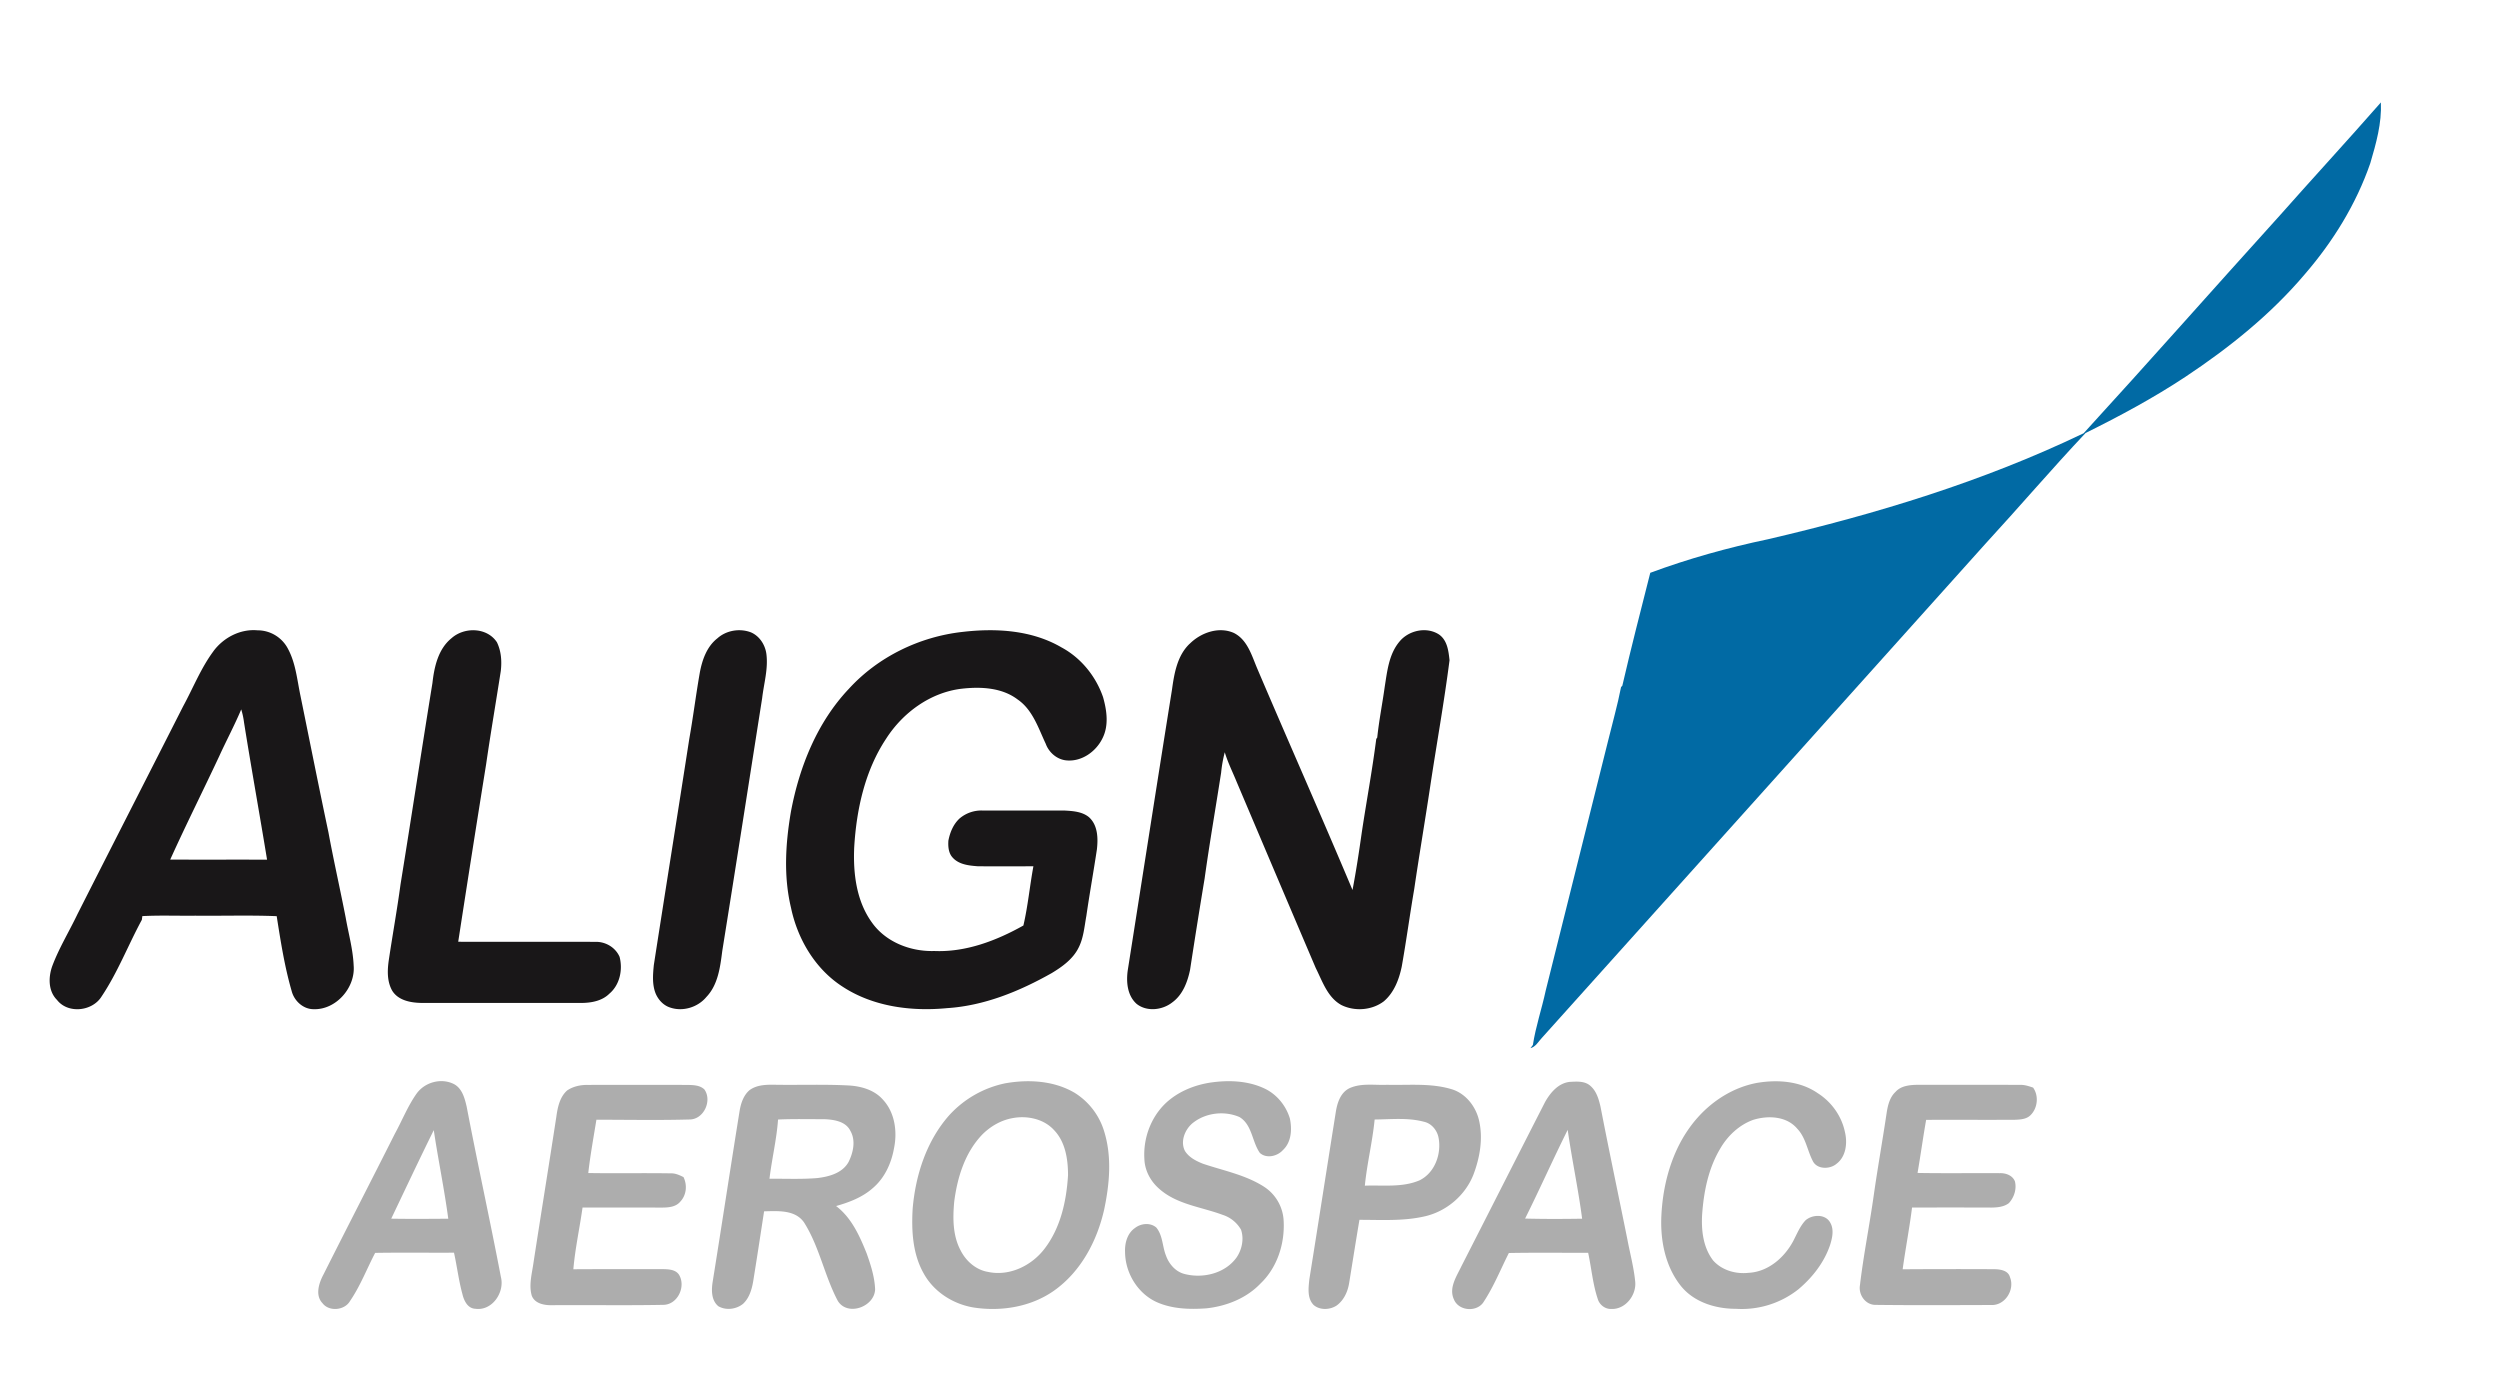
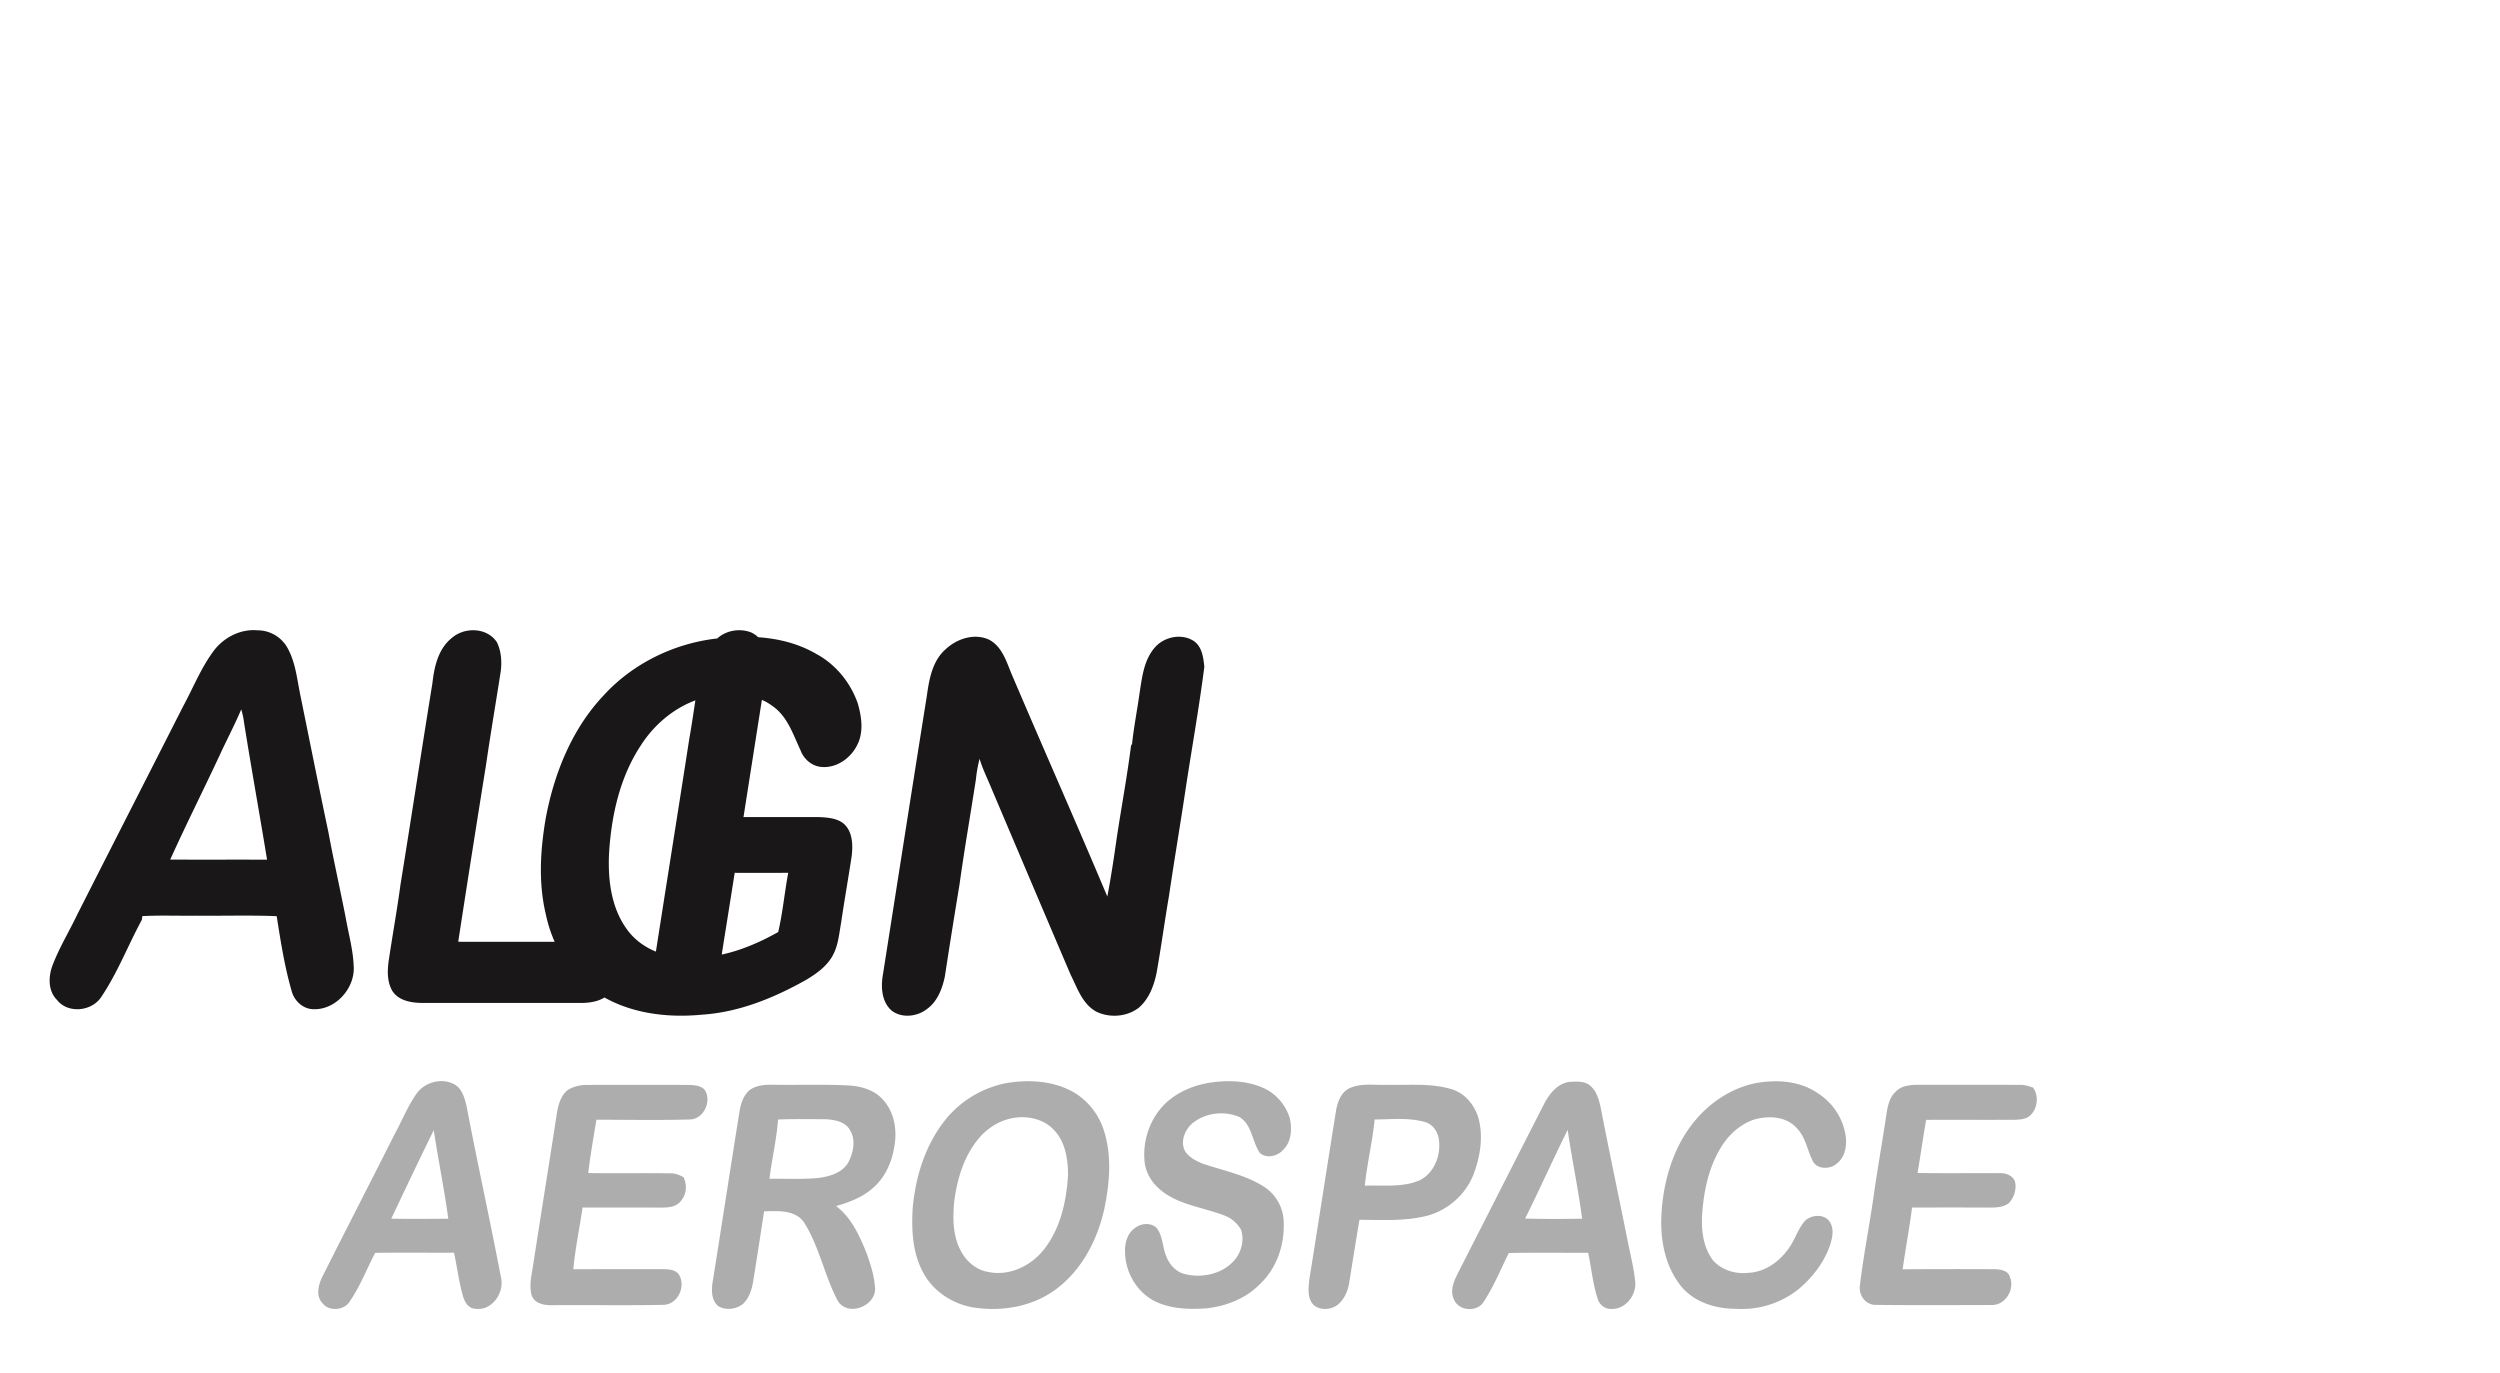
<svg xmlns="http://www.w3.org/2000/svg" width="1000pt" height="732.005" viewBox="0 0 1000 549.005">
  <g />
-   <path fill="#016aa4" d="M911.062 87.152c13.682-15.464 27.682-30.654 41.294-46.18.384 8.308-1.91 16.393-4.227 24.28-5.645 16.389-14.919 31.37-26.213 44.45-13.63 16.104-30.242 29.403-47.758 41.038-12.739 8.431-26.227 15.673-39.91 22.45-13.668 14.507-26.63 29.716-40.142 44.393-59.043 65.872-118.204 131.664-177.294 197.507-1.445 1.488-2.483 3.63-4.635 4.175l.976-1.27c1.123-7.393 3.578-14.502 5.147-21.829 8.299-33.156 16.569-66.346 24.853-99.507 1.768-7.275 3.834-14.483 5.275-21.853l.498-.507c3.493-15.109 7.365-30.133 11.18-45.175 15.313-5.673 31.081-10.062 47.062-13.417 43.289-10.085 86.147-23.123 126.28-42.398 26.095-28.498 51.673-57.517 77.607-86.161" />
-   <path d="M85.346 260.512c4.028-5.474 10.763-8.995 17.635-8.384a13.7 13.7 0 0 1 12.218 7.417c3.081 5.739 3.64 12.332 4.953 18.607 3.73 18.246 7.351 36.512 11.213 54.735 2.109 11.422 4.687 22.758 6.91 34.161 1.114 6.389 2.924 12.692 3.19 19.204.725 8.81-7.071 17.773-16.081 17.427-4.161-.024-7.716-3.355-8.72-7.265-2.834-9.791-4.403-19.896-5.986-29.943-10.839-.441-21.711-.076-32.559-.19-7.057.081-14.128-.199-21.18.166l-.199 1.479c-5.498 10.147-9.659 21.047-16.104 30.664-3.664 5.953-13.431 7.052-17.829 1.389-3.588-3.564-3.493-9.194-1.863-13.654 2.701-7.166 6.73-13.739 10.024-20.63 14.047-27.739 28.213-55.417 42.275-83.147 4.009-7.351 7.104-15.265 12.109-22.024m2.498 41.621c-6.512 13.929-13.431 27.682-19.763 41.692 12.905.066 25.825-.019 38.739.043-2.995-18.332-6.303-36.611-9.223-54.957a30.3 30.3 0 0 0-1.114-5.166c-2.63 6.246-5.82 12.237-8.649 18.389m92.796-46.886c5.123-4.54 14.185-4.36 18.133 1.645 1.735 3.597 2 7.592 1.545 11.512-1.938 12.45-4.066 24.882-5.877 37.36a11313 11313 0 0 0-11.152 70.929c18.346.057 36.701-.005 55.057.033 4.019-.033 7.882 2.294 9.493 6.009 1.336 5.142.09 11.19-4.081 14.716-2.905 2.924-7.242 3.697-11.213 3.716-21.327-.019-42.649 0-63.972-.005-4.27-.076-9.251-.967-11.678-4.882-2.152-3.777-1.967-8.336-1.336-12.502 1.493-10.009 3.299-19.976 4.649-30 4.346-26.853 8.422-53.744 12.773-80.597.725-6.498 2.308-13.621 7.659-17.934m106.246.137c3.569-3.265 9.014-4.171 13.502-2.45 3.408 1.464 5.645 4.919 6.156 8.526.806 6-.991 11.882-1.678 17.791-5.299 33.697-10.54 67.403-15.948 101.081-.834 6.445-1.673 13.573-6.393 18.479-3.398 4.095-9.379 5.929-14.436 4.199-2.682-.834-4.744-3.071-5.815-5.597-1.455-3.607-1.114-7.626-.739-11.398 4.673-30.142 9.502-60.256 14.171-90.398 1.564-8.82 2.673-17.725 4.218-26.555.938-5.066 2.777-10.384 6.962-13.687m98.076-2.616c13.379-1.578 27.768-.758 39.649 6.194 7.81 4.199 13.739 11.536 16.621 19.896 1.526 5.431 2.389 11.455-.332 16.659-2.573 5.123-8.104 9.071-13.986 8.664-3.896-.199-7.284-3.057-8.602-6.645-2.972-6.313-5.246-13.645-11.289-17.773-6.294-4.758-14.739-5.133-22.289-4.284-12.517 1.464-23.54 9.517-30.251 19.957-8.498 12.806-11.882 28.289-12.791 43.445-.464 10.341.815 21.403 7.019 30.033 5.555 7.934 15.55 11.777 25.024 11.488 12.616.531 24.801-4.128 35.63-10.199 1.81-7.763 2.55-15.829 4.005-23.697q-11.081.057-22.156.005c-3.521-.265-7.555-.649-10.085-3.412-1.735-1.806-1.919-4.479-1.768-6.825.64-3.332 1.962-6.545 4.483-8.896a13.46 13.46 0 0 1 8.972-3.18c11.057.033 22.118-.024 33.18.024 3.28.185 6.919.45 9.569 2.626 3.588 3.19 3.701 8.445 3.204 12.867-1.336 8.896-2.938 17.758-4.227 26.664-.787 4.275-1.1 8.773-3.114 12.711-2.242 4.526-6.502 7.583-10.72 10.133-12.882 7.275-27 13.081-41.91 14.033-14.327 1.379-29.607-.597-41.844-8.649-10.886-7.043-17.934-18.986-20.55-31.521-3.024-12.626-2.194-25.791-.019-38.483 3.379-17.924 10.483-35.687 23.166-49.081 11.678-12.796 28.246-20.839 45.412-22.758m90.929 4.735c4.479-4.46 11.621-6.995 17.649-4.327 5.564 2.791 7.209 9.284 9.493 14.559 12.559 29.46 25.559 58.749 37.972 88.265 1.469-7.659 2.63-15.384 3.72-23.1 1.877-12.45 4.19-24.844 5.782-37.327l.389-.54c.706-6.777 2.043-13.474 2.981-20.218 1.005-6.28 1.659-13.123 5.924-18.19 3.716-4.526 10.924-6.085 15.896-2.768 3.256 2.36 3.716 6.555 4.118 10.232-2.175 16.976-5.232 33.848-7.773 50.782-2.043 13.588-4.351 27.142-6.346 40.739-1.768 10.327-3.166 20.716-5 31.028-1.071 5.142-3.066 10.412-7.175 13.9-4.768 3.616-11.668 4.114-16.986 1.469-5.526-3.057-7.555-9.469-10.223-14.777-10.592-24.82-21.123-49.668-31.664-74.517-1.597-3.929-3.531-7.735-4.735-11.81a52 52 0 0 0-1.455 8.137c-2.185 14.128-4.649 28.232-6.611 42.393a2872 2872 0 0 0-5.82 36.512c-1.024 4.891-2.934 9.986-7.128 13.024-3.953 3.114-10.218 3.834-14.28.555-3.81-3.422-4.213-9.085-3.445-13.839 5.877-37.289 11.668-74.602 17.635-111.886.896-6.479 2.109-13.597 7.076-18.313" fill="#191718" />
+   <path d="M85.346 260.512c4.028-5.474 10.763-8.995 17.635-8.384a13.7 13.7 0 0 1 12.218 7.417c3.081 5.739 3.64 12.332 4.953 18.607 3.73 18.246 7.351 36.512 11.213 54.735 2.109 11.422 4.687 22.758 6.91 34.161 1.114 6.389 2.924 12.692 3.19 19.204.725 8.81-7.071 17.773-16.081 17.427-4.161-.024-7.716-3.355-8.72-7.265-2.834-9.791-4.403-19.896-5.986-29.943-10.839-.441-21.711-.076-32.559-.19-7.057.081-14.128-.199-21.18.166l-.199 1.479c-5.498 10.147-9.659 21.047-16.104 30.664-3.664 5.953-13.431 7.052-17.829 1.389-3.588-3.564-3.493-9.194-1.863-13.654 2.701-7.166 6.73-13.739 10.024-20.63 14.047-27.739 28.213-55.417 42.275-83.147 4.009-7.351 7.104-15.265 12.109-22.024m2.498 41.621c-6.512 13.929-13.431 27.682-19.763 41.692 12.905.066 25.825-.019 38.739.043-2.995-18.332-6.303-36.611-9.223-54.957a30.3 30.3 0 0 0-1.114-5.166c-2.63 6.246-5.82 12.237-8.649 18.389m92.796-46.886c5.123-4.54 14.185-4.36 18.133 1.645 1.735 3.597 2 7.592 1.545 11.512-1.938 12.45-4.066 24.882-5.877 37.36a11313 11313 0 0 0-11.152 70.929c18.346.057 36.701-.005 55.057.033 4.019-.033 7.882 2.294 9.493 6.009 1.336 5.142.09 11.19-4.081 14.716-2.905 2.924-7.242 3.697-11.213 3.716-21.327-.019-42.649 0-63.972-.005-4.27-.076-9.251-.967-11.678-4.882-2.152-3.777-1.967-8.336-1.336-12.502 1.493-10.009 3.299-19.976 4.649-30 4.346-26.853 8.422-53.744 12.773-80.597.725-6.498 2.308-13.621 7.659-17.934m106.246.137c3.569-3.265 9.014-4.171 13.502-2.45 3.408 1.464 5.645 4.919 6.156 8.526.806 6-.991 11.882-1.678 17.791-5.299 33.697-10.54 67.403-15.948 101.081-.834 6.445-1.673 13.573-6.393 18.479-3.398 4.095-9.379 5.929-14.436 4.199-2.682-.834-4.744-3.071-5.815-5.597-1.455-3.607-1.114-7.626-.739-11.398 4.673-30.142 9.502-60.256 14.171-90.398 1.564-8.82 2.673-17.725 4.218-26.555.938-5.066 2.777-10.384 6.962-13.687c13.379-1.578 27.768-.758 39.649 6.194 7.81 4.199 13.739 11.536 16.621 19.896 1.526 5.431 2.389 11.455-.332 16.659-2.573 5.123-8.104 9.071-13.986 8.664-3.896-.199-7.284-3.057-8.602-6.645-2.972-6.313-5.246-13.645-11.289-17.773-6.294-4.758-14.739-5.133-22.289-4.284-12.517 1.464-23.54 9.517-30.251 19.957-8.498 12.806-11.882 28.289-12.791 43.445-.464 10.341.815 21.403 7.019 30.033 5.555 7.934 15.55 11.777 25.024 11.488 12.616.531 24.801-4.128 35.63-10.199 1.81-7.763 2.55-15.829 4.005-23.697q-11.081.057-22.156.005c-3.521-.265-7.555-.649-10.085-3.412-1.735-1.806-1.919-4.479-1.768-6.825.64-3.332 1.962-6.545 4.483-8.896a13.46 13.46 0 0 1 8.972-3.18c11.057.033 22.118-.024 33.18.024 3.28.185 6.919.45 9.569 2.626 3.588 3.19 3.701 8.445 3.204 12.867-1.336 8.896-2.938 17.758-4.227 26.664-.787 4.275-1.1 8.773-3.114 12.711-2.242 4.526-6.502 7.583-10.72 10.133-12.882 7.275-27 13.081-41.91 14.033-14.327 1.379-29.607-.597-41.844-8.649-10.886-7.043-17.934-18.986-20.55-31.521-3.024-12.626-2.194-25.791-.019-38.483 3.379-17.924 10.483-35.687 23.166-49.081 11.678-12.796 28.246-20.839 45.412-22.758m90.929 4.735c4.479-4.46 11.621-6.995 17.649-4.327 5.564 2.791 7.209 9.284 9.493 14.559 12.559 29.46 25.559 58.749 37.972 88.265 1.469-7.659 2.63-15.384 3.72-23.1 1.877-12.45 4.19-24.844 5.782-37.327l.389-.54c.706-6.777 2.043-13.474 2.981-20.218 1.005-6.28 1.659-13.123 5.924-18.19 3.716-4.526 10.924-6.085 15.896-2.768 3.256 2.36 3.716 6.555 4.118 10.232-2.175 16.976-5.232 33.848-7.773 50.782-2.043 13.588-4.351 27.142-6.346 40.739-1.768 10.327-3.166 20.716-5 31.028-1.071 5.142-3.066 10.412-7.175 13.9-4.768 3.616-11.668 4.114-16.986 1.469-5.526-3.057-7.555-9.469-10.223-14.777-10.592-24.82-21.123-49.668-31.664-74.517-1.597-3.929-3.531-7.735-4.735-11.81a52 52 0 0 0-1.455 8.137c-2.185 14.128-4.649 28.232-6.611 42.393a2872 2872 0 0 0-5.82 36.512c-1.024 4.891-2.934 9.986-7.128 13.024-3.953 3.114-10.218 3.834-14.28.555-3.81-3.422-4.213-9.085-3.445-13.839 5.877-37.289 11.668-74.602 17.635-111.886.896-6.479 2.109-13.597 7.076-18.313" fill="#191718" />
  <path d="M166.668 437.408c3.336-4.626 10.024-6.379 15.1-3.673 3.166 1.834 4.118 5.621 4.9 8.929 4.351 22.782 9.36 45.441 13.706 68.213 1.526 6.147-3.555 13.597-10.275 12.626-3.081-.137-4.54-3.313-5.147-5.915-1.479-5.431-2.142-11.033-3.351-16.512-10.517.057-21.024-.09-31.536.076-3.351 6.412-5.948 13.27-10.062 19.261-2.128 3.754-8.365 4.351-10.986.882-3.066-3.166-1.436-8.104.374-11.502 9.441-18.787 19.085-37.474 28.536-56.261 2.938-5.355 5.19-11.118 8.735-16.123m6.848 14.654c-5.806 11.739-11.37 23.588-17.019 35.408 7.607.137 15.213.066 22.815.019-1.578-11.858-4.038-23.588-5.796-35.422m228.839-18.787c9.261-1.588 19.379-.991 27.616 3.91a27.5 27.5 0 0 1 11.739 15.493c3.104 10.118 2.118 20.948-.043 31.152-2.839 12.607-9.336 24.858-20.066 32.441-9.223 6.502-21.1 8.412-32.1 6.735-8.256-1.346-15.981-6.27-20.033-13.664-4.436-7.839-4.91-17.142-4.393-25.929 1.156-13.441 5.555-27.062 14.607-37.303a41.7 41.7 0 0 1 22.673-12.844m2.474 14.019c-4.469.834-8.555 3.213-11.768 6.379-7.052 7.232-10.156 17.341-11.384 27.152-.573 6.479-.588 13.422 2.559 19.318 2.156 4.294 6.161 7.834 11.005 8.63 8.611 1.853 17.573-2.569 22.706-9.436 6.327-8.336 8.649-18.972 9.27-29.227.005-6.294-1.014-13.27-5.54-18.009-4.142-4.602-10.948-5.986-16.844-4.806m79.592-14.294c7.128-.995 14.678-.725 21.289 2.365 4.953 2.294 8.72 6.886 10.256 12.09.882 4.294.626 9.393-2.801 12.583-2.218 2.493-6.588 3.507-9.204 1.147-3.19-4.502-3.038-11.251-8.161-14.36-6.123-2.654-13.806-1.711-18.948 2.597-2.972 2.597-4.768 7.227-2.882 10.938 1.588 2.592 4.46 4.043 7.204 5.133 8.18 2.768 16.919 4.417 24.308 9.118a17.2 17.2 0 0 1 7.981 13.744c.493 9.104-2.55 18.645-9.237 25.033-5.63 5.924-13.668 9.104-21.692 9.953-6.73.474-13.768.275-20.014-2.569-7.55-3.512-12.431-11.687-12.493-19.953-.152-3.521.882-7.46 3.91-9.573 2.408-1.91 6.156-2.318 8.588-.223 2.616 3.156 2.389 7.507 3.853 11.171 1.185 3.374 3.806 6.455 7.365 7.384 7.427 1.953 16.346-.185 20.938-6.654 2.118-3.156 2.991-7.393 1.735-11.038a13.08 13.08 0 0 0-7.441-5.972c-8.488-3.166-18.227-4.118-25.242-10.355-3.507-3.014-5.848-7.374-5.981-12.033-.54-8.938 3.18-18.166 10.275-23.763 4.692-3.716 10.498-5.891 16.389-6.768m133.488 8.047c2.1-3.806 5.299-7.725 9.91-8.28 2.815-.152 6.171-.45 8.408 1.645 2.403 2.095 3.299 5.318 3.995 8.313 3.436 17.725 7.185 35.393 10.749 53.095 1.047 5.55 2.536 11.019 3.1 16.654.673 5.441-3.834 11.37-9.559 11.114-2.427.1-4.673-1.626-5.374-3.91-2.019-6.009-2.54-12.374-3.863-18.545-10.573.019-21.156-.128-31.725.076-3.265 6.469-5.981 13.265-9.953 19.346-2.536 4.436-10.062 3.995-12.009-.763-2.175-4.626 1.1-9.294 3.024-13.37 11.128-21.777 22.166-43.597 33.303-65.365m9.175 10.886c-5.853 11.744-11.19 23.749-17.038 35.493 7.602.19 15.209.175 22.806.052-1.545-11.9-4.085-23.654-5.773-35.54m75.905-18.81c8.147-1.355 17.142-.687 24.114 4.142 5.483 3.469 9.55 9.137 10.872 15.517 1.062 4.384.479 9.867-3.398 12.758-2.654 2.261-7.867 2.265-9.493-1.227-2.171-4.237-2.791-9.327-6.204-12.867-4.251-5.052-11.777-5.341-17.668-3.483-5.659 2.066-10.256 6.469-13.223 11.664-4.687 7.934-6.502 17.194-7.133 26.28-.36 6.313.431 13.081 4.393 18.256 3.493 3.953 9.062 5.54 14.218 4.957 7.796-.408 14.28-6.057 17.829-12.697 1.493-2.858 2.701-5.953 4.953-8.332 2.701-2.308 7.763-2.569 9.754.787 1.682 2.706.976 6.071.1 8.919-2.341 7.104-7.118 13.194-12.796 17.962a36.5 36.5 0 0 1-24.915 7.758c-8.081.024-16.687-2.592-21.943-9.028-6.427-7.981-8.422-18.607-7.872-28.63.749-14.071 5.114-28.445 14.692-39.062 6.213-6.9 14.536-12.019 23.73-13.682M226.87 436.18c2.365-1.621 5.318-2.242 8.156-2.218 13.303 0 26.611-.033 39.915.005 2.332.057 5.057.076 6.839 1.844 3.156 4.517-.308 12.005-5.986 11.986-12.403.346-24.825.1-37.232.09-1.147 7.104-2.45 14.18-3.256 21.327 11.014.19 22.033-.057 33.047.128 1.81-.057 3.464.711 5.052 1.502 1.55 3.204 1.204 7.19-1.294 9.815-1.72 2.085-4.592 2.36-7.104 2.374q-15.995-.028-31.991-.019c-1.156 8.237-2.957 16.393-3.678 24.692 11.872-.09 23.749-.005 35.626-.052 2.327.043 5.284.081 6.678 2.308 2.768 4.692-.578 11.877-6.28 11.976-14.815.289-29.645.019-44.46.137-3.071.081-7.009-.573-8.213-3.853-1.171-4.114 0-8.389.607-12.493 3.014-19.659 6.213-39.294 9.227-58.953.517-3.796 1.355-7.957 4.36-10.616m72.972-.128c3.114-2.261 7.128-2.185 10.806-2.118 9.55.128 19.114-.223 28.654.265 5.076.265 10.464 1.768 13.9 5.739 4.711 5.085 5.758 12.682 4.408 19.275-1.052 6.081-3.773 12.076-8.573 16.104-4.128 3.645-9.384 5.64-14.616 7.118 6.171 4.668 9.436 11.976 12.237 18.972 1.645 4.626 3.18 9.412 3.374 14.351-.242 7-11.019 10.929-14.919 4.626-5.351-10.076-7.365-21.701-13.512-31.393-3.564-5.142-10.488-4.559-15.981-4.445-1.427 9.327-2.848 18.654-4.351 27.967-.555 3.265-1.55 6.668-4.038 9.014-2.706 2.227-6.896 2.768-9.943.953-2.891-2.46-2.758-6.635-2.185-10.043 3.64-22.701 7.085-45.431 10.739-68.133.521-3.033 1.578-6.218 3.995-8.256m11.37 11.787c-.578 7.957-2.474 15.758-3.431 23.678 6.365-.052 12.749.261 19.095-.265 4.692-.54 10.062-1.976 12.526-6.412 1.9-3.806 2.972-8.649.711-12.531-1.886-3.777-6.578-4.445-10.365-4.611-6.18.019-12.37-.152-18.536.137m228.64-12.559c4.701-2.109 9.986-1.114 14.967-1.332 8.464.213 17.175-.739 25.427 1.645 5.839 1.578 10.024 6.848 11.36 12.592 1.682 7.232.346 14.848-2.242 21.692-3.275 8.346-10.839 14.768-19.583 16.711-8.521 1.953-17.341 1.355-26.014 1.37-1.422 8.422-2.749 16.858-4.118 25.299-.55 3.431-2.118 6.886-4.991 8.972-2.682 1.777-6.73 1.962-9.227-.223-2.626-2.716-2.052-6.825-1.701-10.251 3.564-22.209 7-44.436 10.54-66.654.564-3.763 1.867-8.076 5.588-9.825m9.991 12.55c-.858 8.882-3.047 17.583-3.919 26.469 7.294-.284 14.967.82 21.877-2.133 6.147-3.014 8.853-10.621 7.602-17.085-.573-2.967-2.825-5.706-5.839-6.351-6.422-1.72-13.156-.948-19.716-.896m208.365-11.062c2.294-2.583 6.009-2.777 9.227-2.834 13.597.052 27.194-.033 40.791.052 1.73-.057 3.36.55 4.991 1.071 2.318 3.227 1.853 8.114-.915 10.929-1.701 1.81-4.36 1.877-6.668 1.962-11.725.043-23.464-.024-35.19.019-1.246 7.071-2.218 14.171-3.436 21.237 10.957.199 21.924.019 32.891.09 2.408-.081 5.085.863 6.057 3.275.758 3.071-.299 6.389-2.408 8.697-1.967 1.526-4.602 1.758-7.009 1.787q-15.863-.057-31.735-.005c-1.038 8.265-2.616 16.445-3.754 24.692a3313 3313 0 0 1 36.318-.033c2.436.005 5.877.365 6.602 3.204 2.024 4.976-1.938 11.355-7.469 11.118-15.422.043-30.863.137-46.284-.052-4.038.043-6.9-4.028-6.256-7.848 1.445-12.223 3.896-24.318 5.597-36.512 1.569-10.924 3.507-21.787 5.123-32.692.479-2.948 1.256-6.062 3.531-8.156" fill="#adadad" />
</svg>